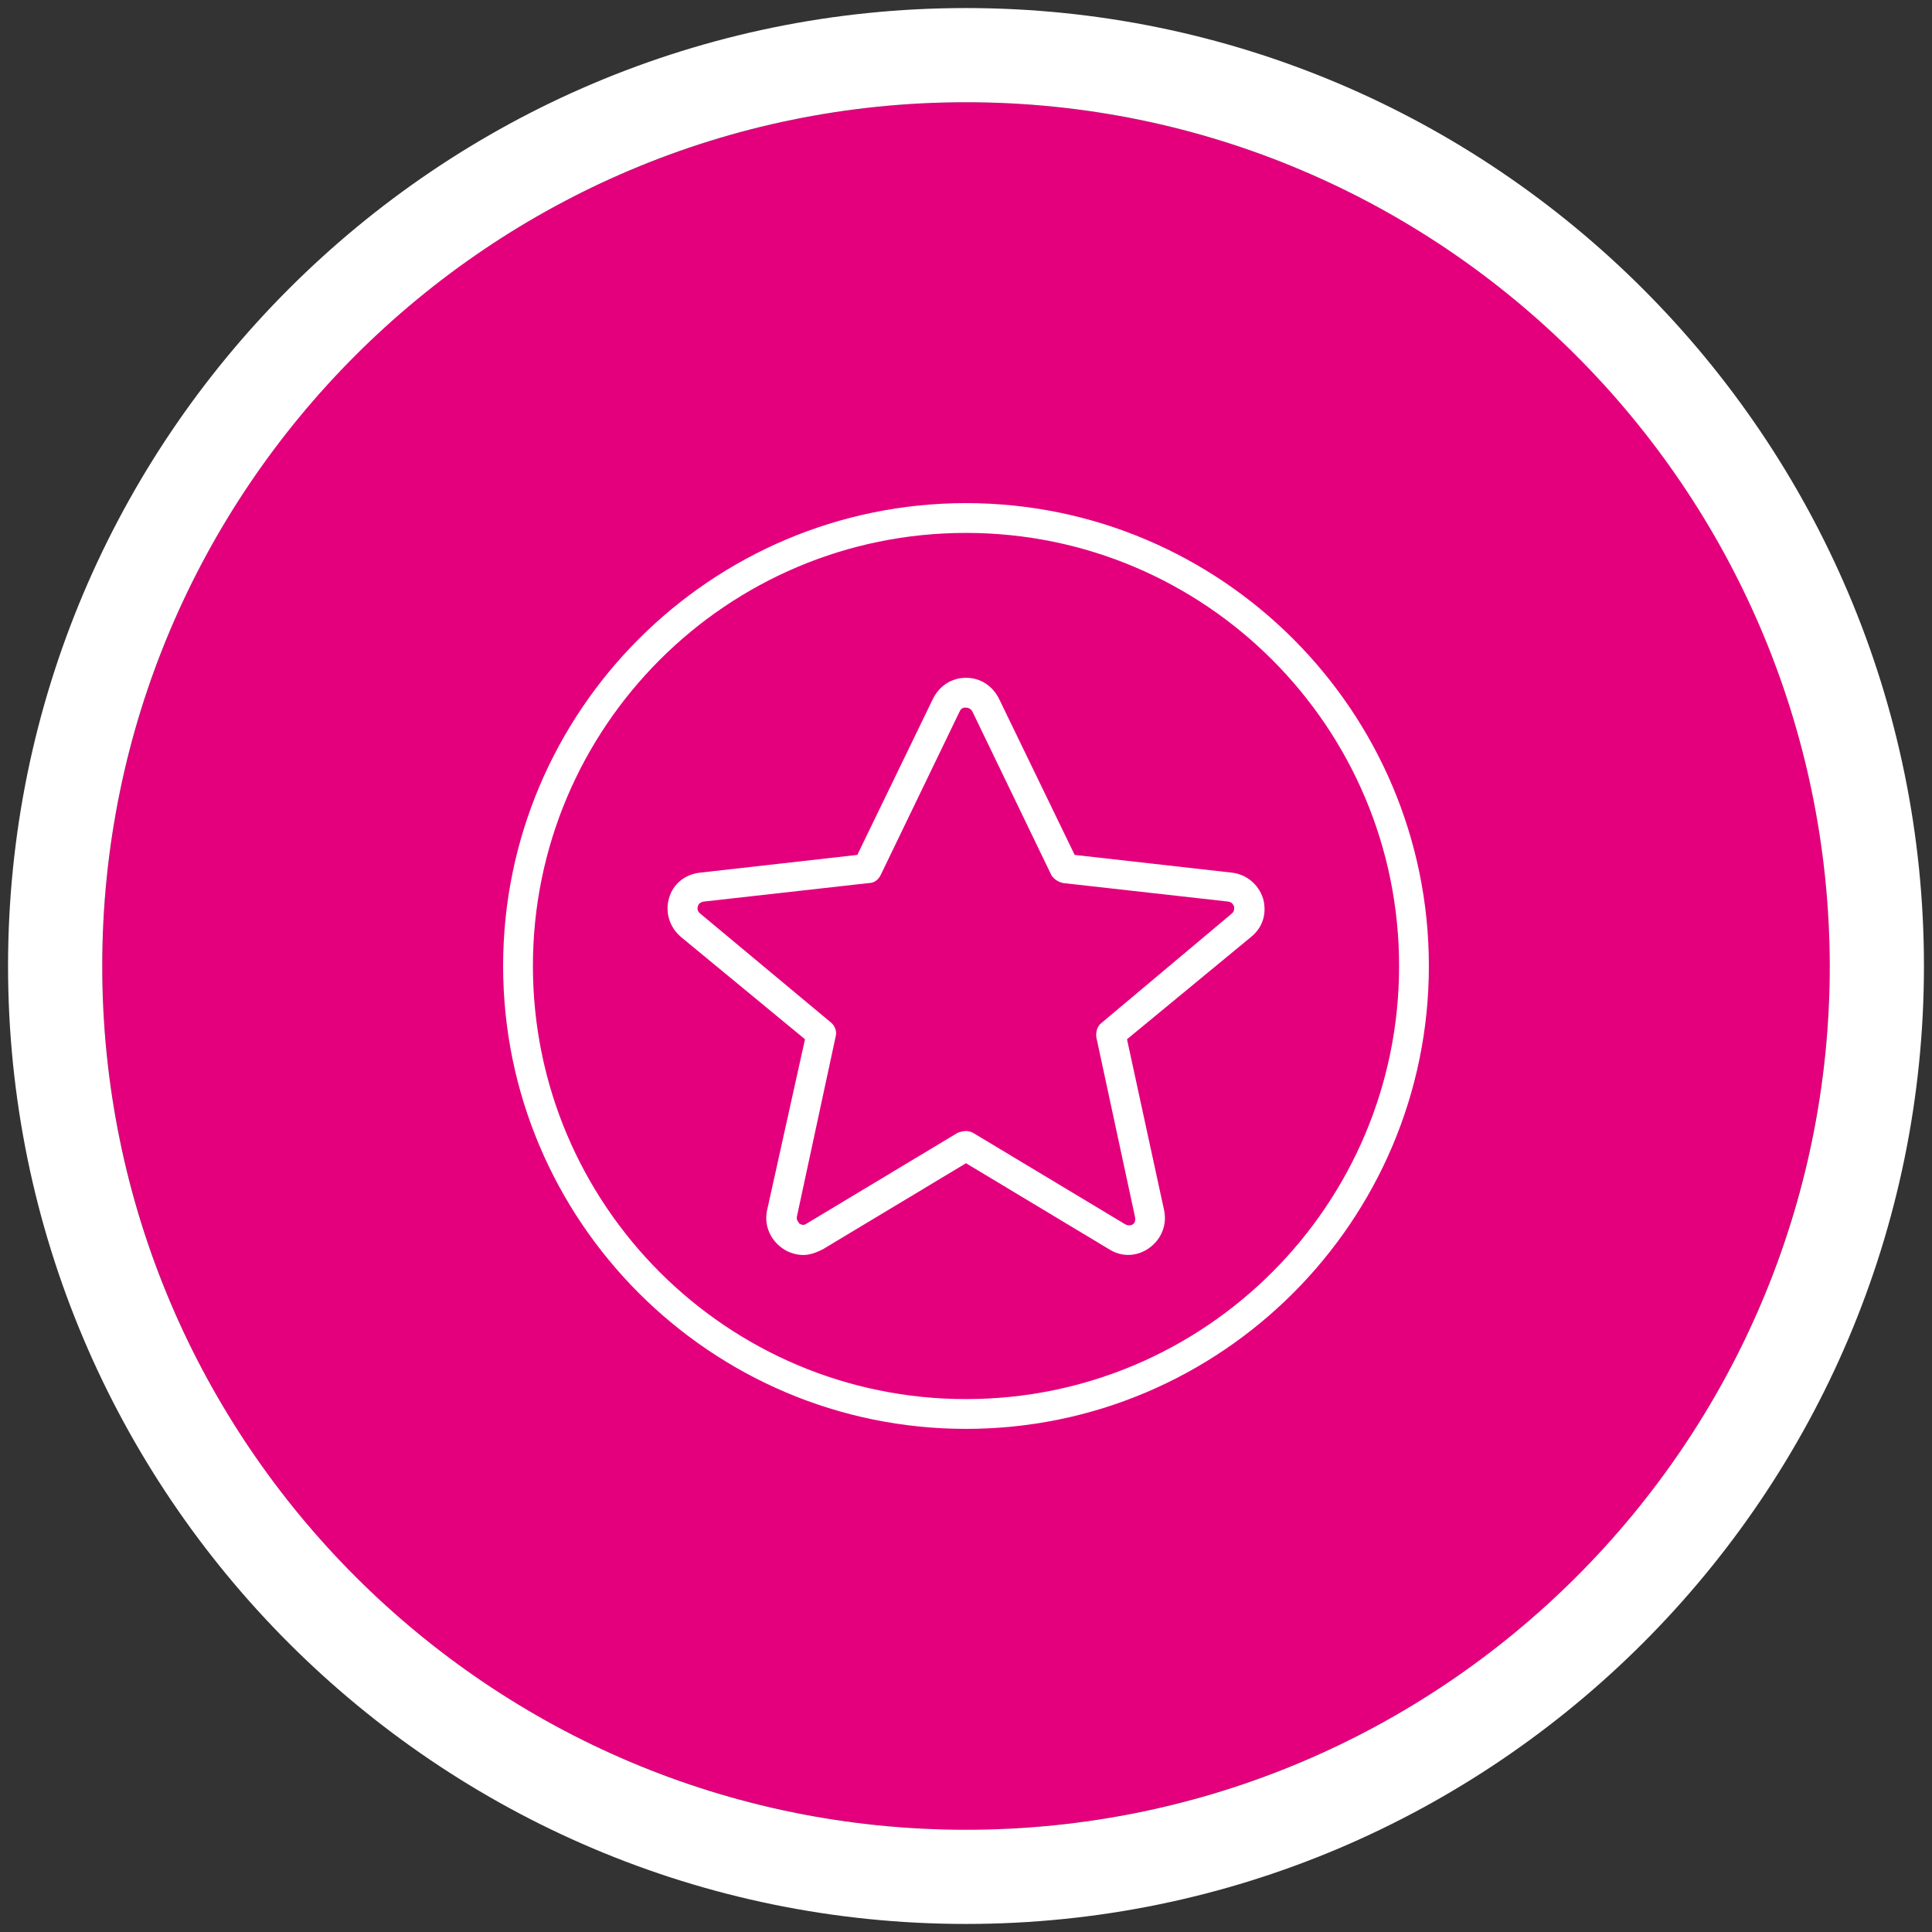
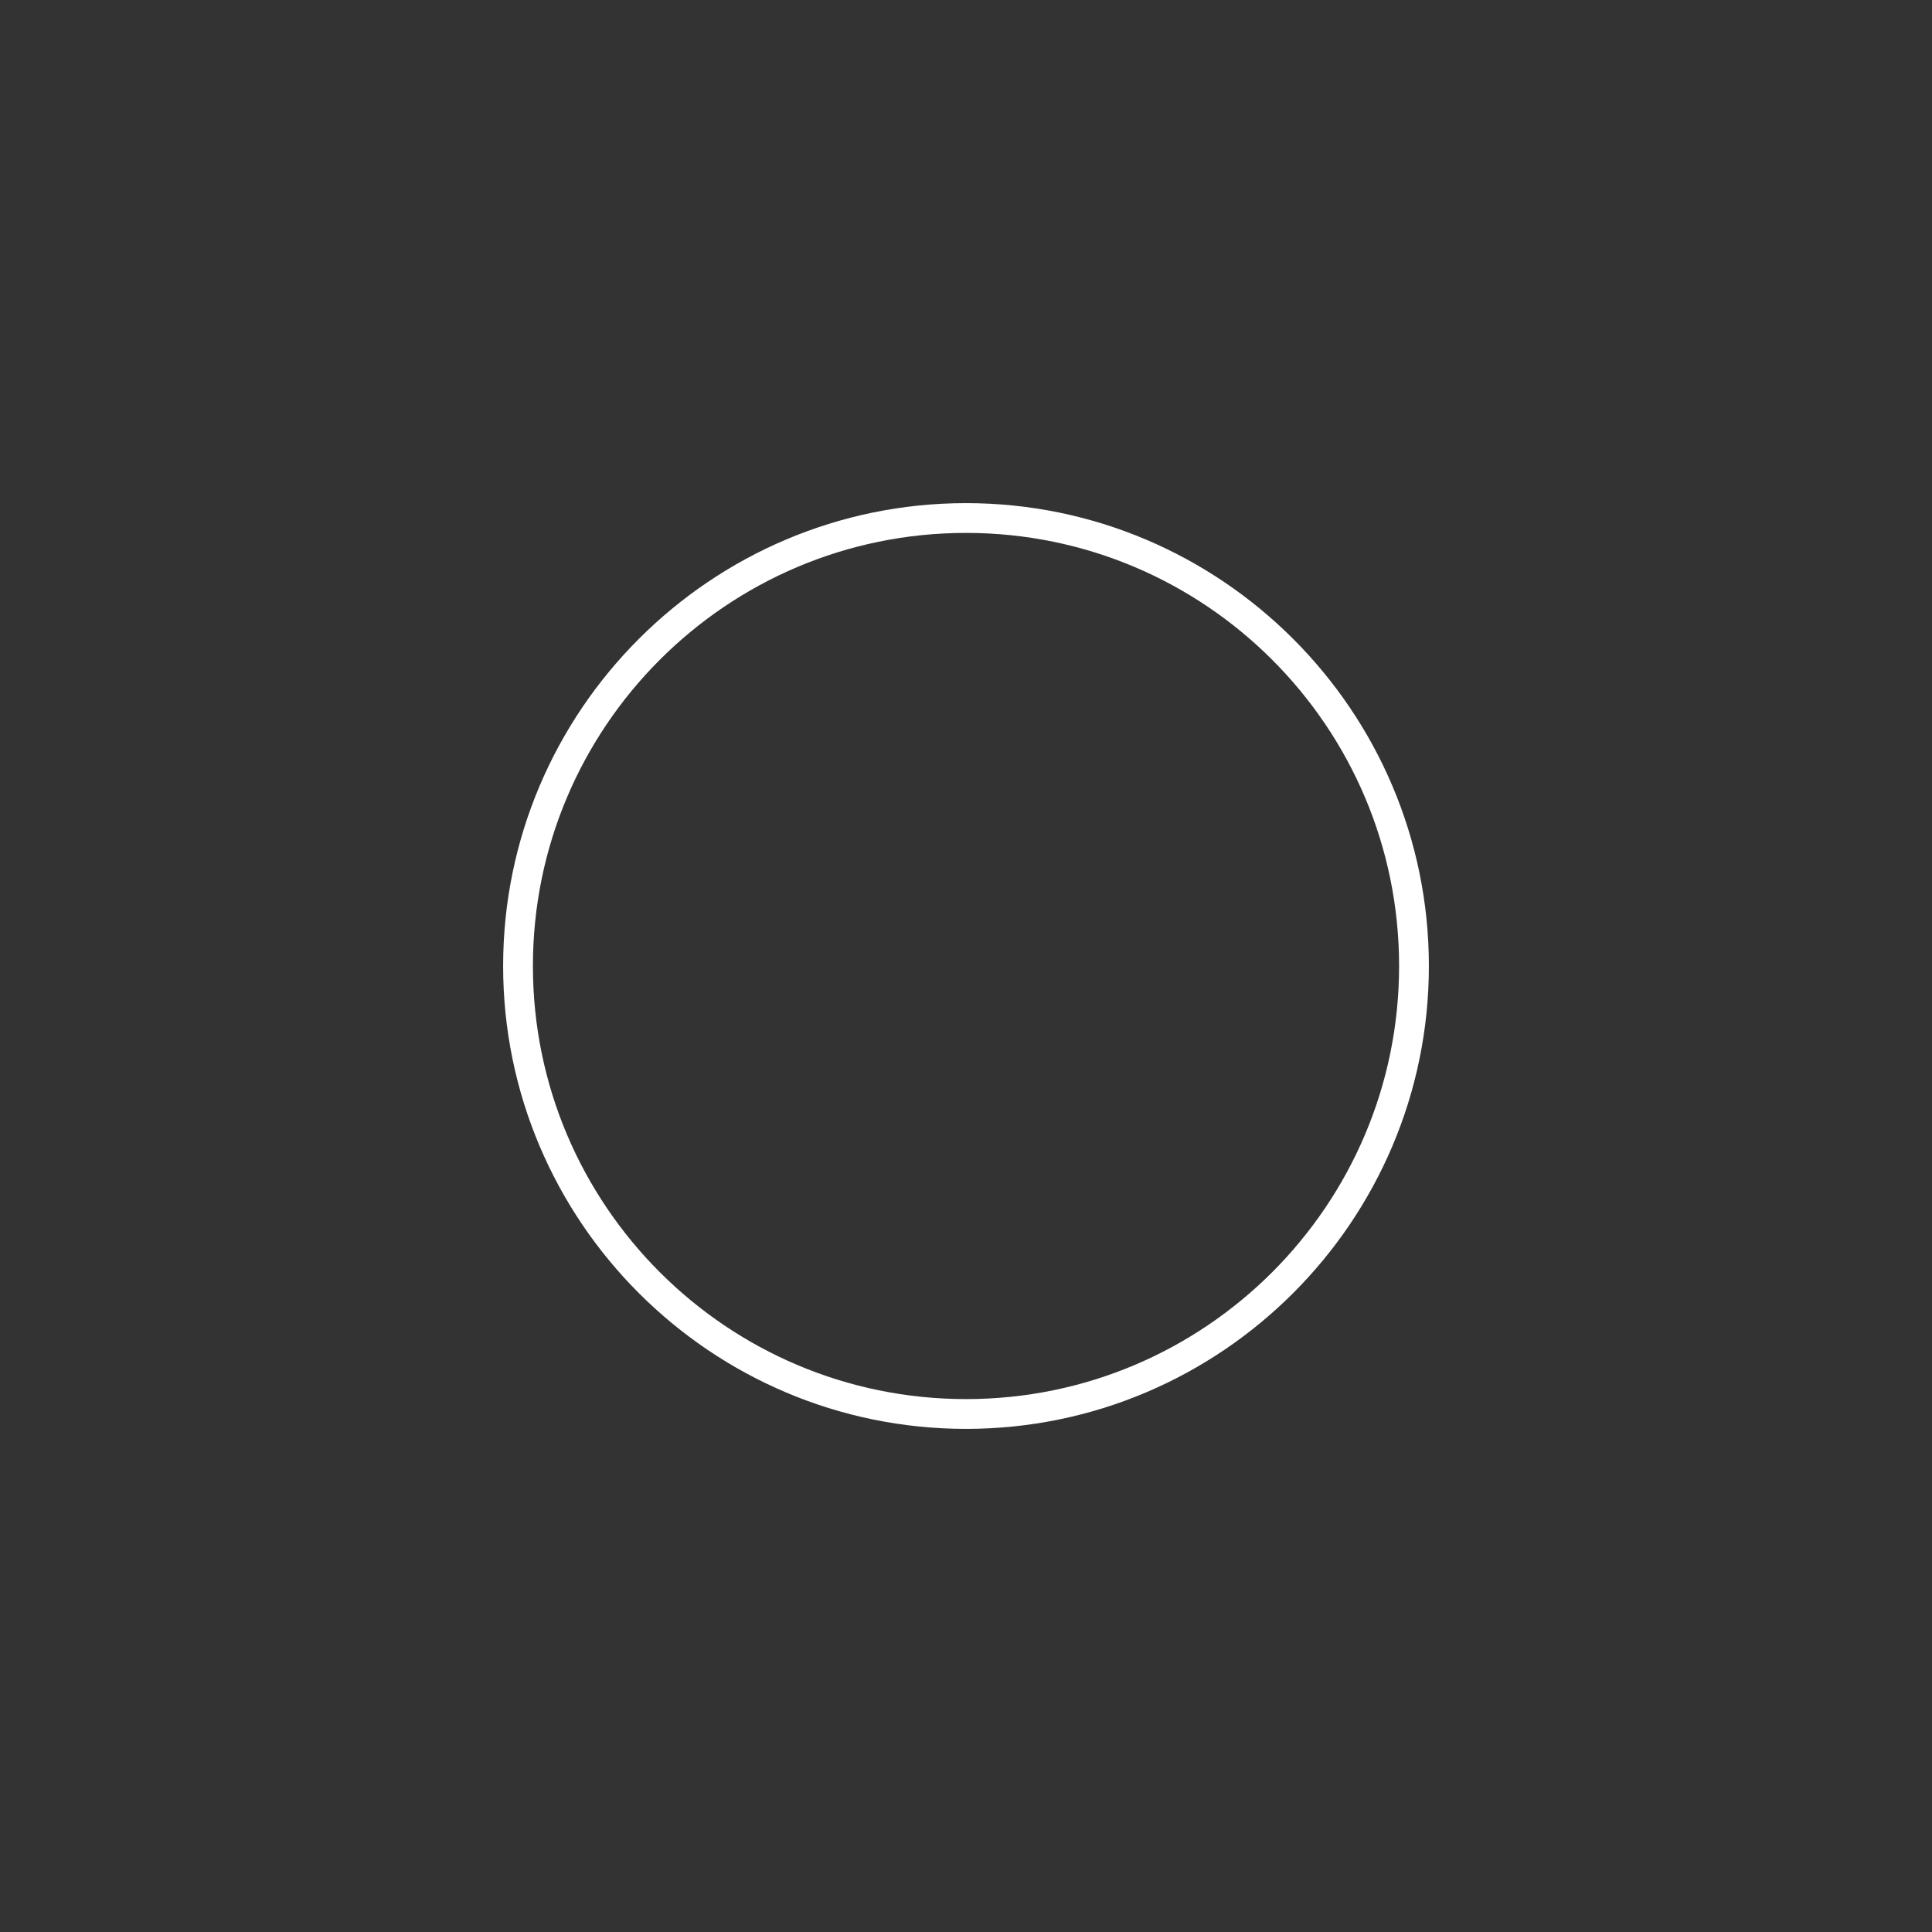
<svg xmlns="http://www.w3.org/2000/svg" version="1.1" id="Ebene_1" x="0px" y="0px" viewBox="0 0 240 240" style="enable-background:new 0 0 240 240;" xml:space="preserve">
  <rect x="0" y="0" width="240" height="240" fill="#333333" stroke="none" />
  <style type="text/css">
	.st0{fill:#E4007D;}
	.st1{fill:#FFFFFF;}
</style>
  <g>
-     <circle class="st0" cx="120" cy="120" r="107.3" />
-   </g>
-   <path class="st1" d="M120,239C54.3,239,1,185.6,1,120C1,54.4,54.3,1,120,1c65.6,0,119,53.4,119,119C239,185.6,185.6,239,120,239z   M120,12.7C60.8,12.7,12.7,60.8,12.7,120c0,59.2,48.1,107.3,107.3,107.3c59.2,0,107.3-48.1,107.3-107.3  C227.2,60.8,179.1,12.7,120,12.7z" />
+     </g>
  <g>
    <g>
      <g>
        <g>
          <g>
-             <path class="st1" d="M99.8,155.9c-0.9,0-1.9-0.3-2.7-0.9c-1.5-1.1-2.2-2.9-1.8-4.7l4.7-21.2l-15.4-12.7c-1.4-1.2-2-3-1.5-4.8       s2-3,3.9-3.2l19.5-2.2l9.4-19.4c0.8-1.6,2.3-2.6,4.1-2.6l0,0c1.8,0,3.3,1,4.1,2.6l9.4,19.4l19.5,2.2c1.8,0.2,3.3,1.4,3.9,3.2       c0.5,1.8,0,3.6-1.5,4.8L140,129.1l4.6,21.2c0.4,1.8-0.3,3.6-1.8,4.7s-3.4,1.2-5,0.2L120,144.5l-17.8,10.7       C101.4,155.6,100.6,155.9,99.8,155.9z M120,140.5c0.3,0,0.7,0.1,1,0.3l18.8,11.3c0.4,0.2,0.8,0.1,0.9,0       c0.2-0.1,0.4-0.4,0.3-0.9l-4.8-22.3c-0.1-0.7,0.1-1.4,0.6-1.8l16.2-13.6c0.4-0.3,0.3-0.7,0.3-0.9c-0.1-0.2-0.2-0.5-0.7-0.6       l-20.5-2.3c-0.6-0.1-1.2-0.5-1.5-1l-9.8-20.3c-0.2-0.4-0.6-0.5-0.8-0.5l0,0c-0.2,0-0.6,0-0.8,0.5l-9.8,20.3       c-0.3,0.6-0.8,1-1.5,1L87.4,112c-0.5,0.1-0.7,0.4-0.7,0.6c-0.1,0.2-0.1,0.6,0.3,0.9l16.2,13.5c0.5,0.4,0.8,1.1,0.6,1.8       L99,151.1c-0.1,0.5,0.2,0.7,0.3,0.9c0.2,0.1,0.5,0.3,0.9,0l0,0l18.8-11.3C119.3,140.6,119.7,140.5,120,140.5z" />
-           </g>
+             </g>
        </g>
      </g>
    </g>
    <g>
      <g>
        <g>
          <g>
            <path class="st1" d="M120,177.5c-31.7,0-57.5-25.8-57.5-57.5S88.3,62.5,120,62.5s57.5,25.8,57.5,57.5S151.7,177.5,120,177.5z        M120,66.2c-29.7,0-53.8,24.1-53.8,53.8s24.1,53.8,53.8,53.8s53.8-24.1,53.8-53.8S149.7,66.2,120,66.2z" />
          </g>
        </g>
      </g>
    </g>
  </g>
</svg>